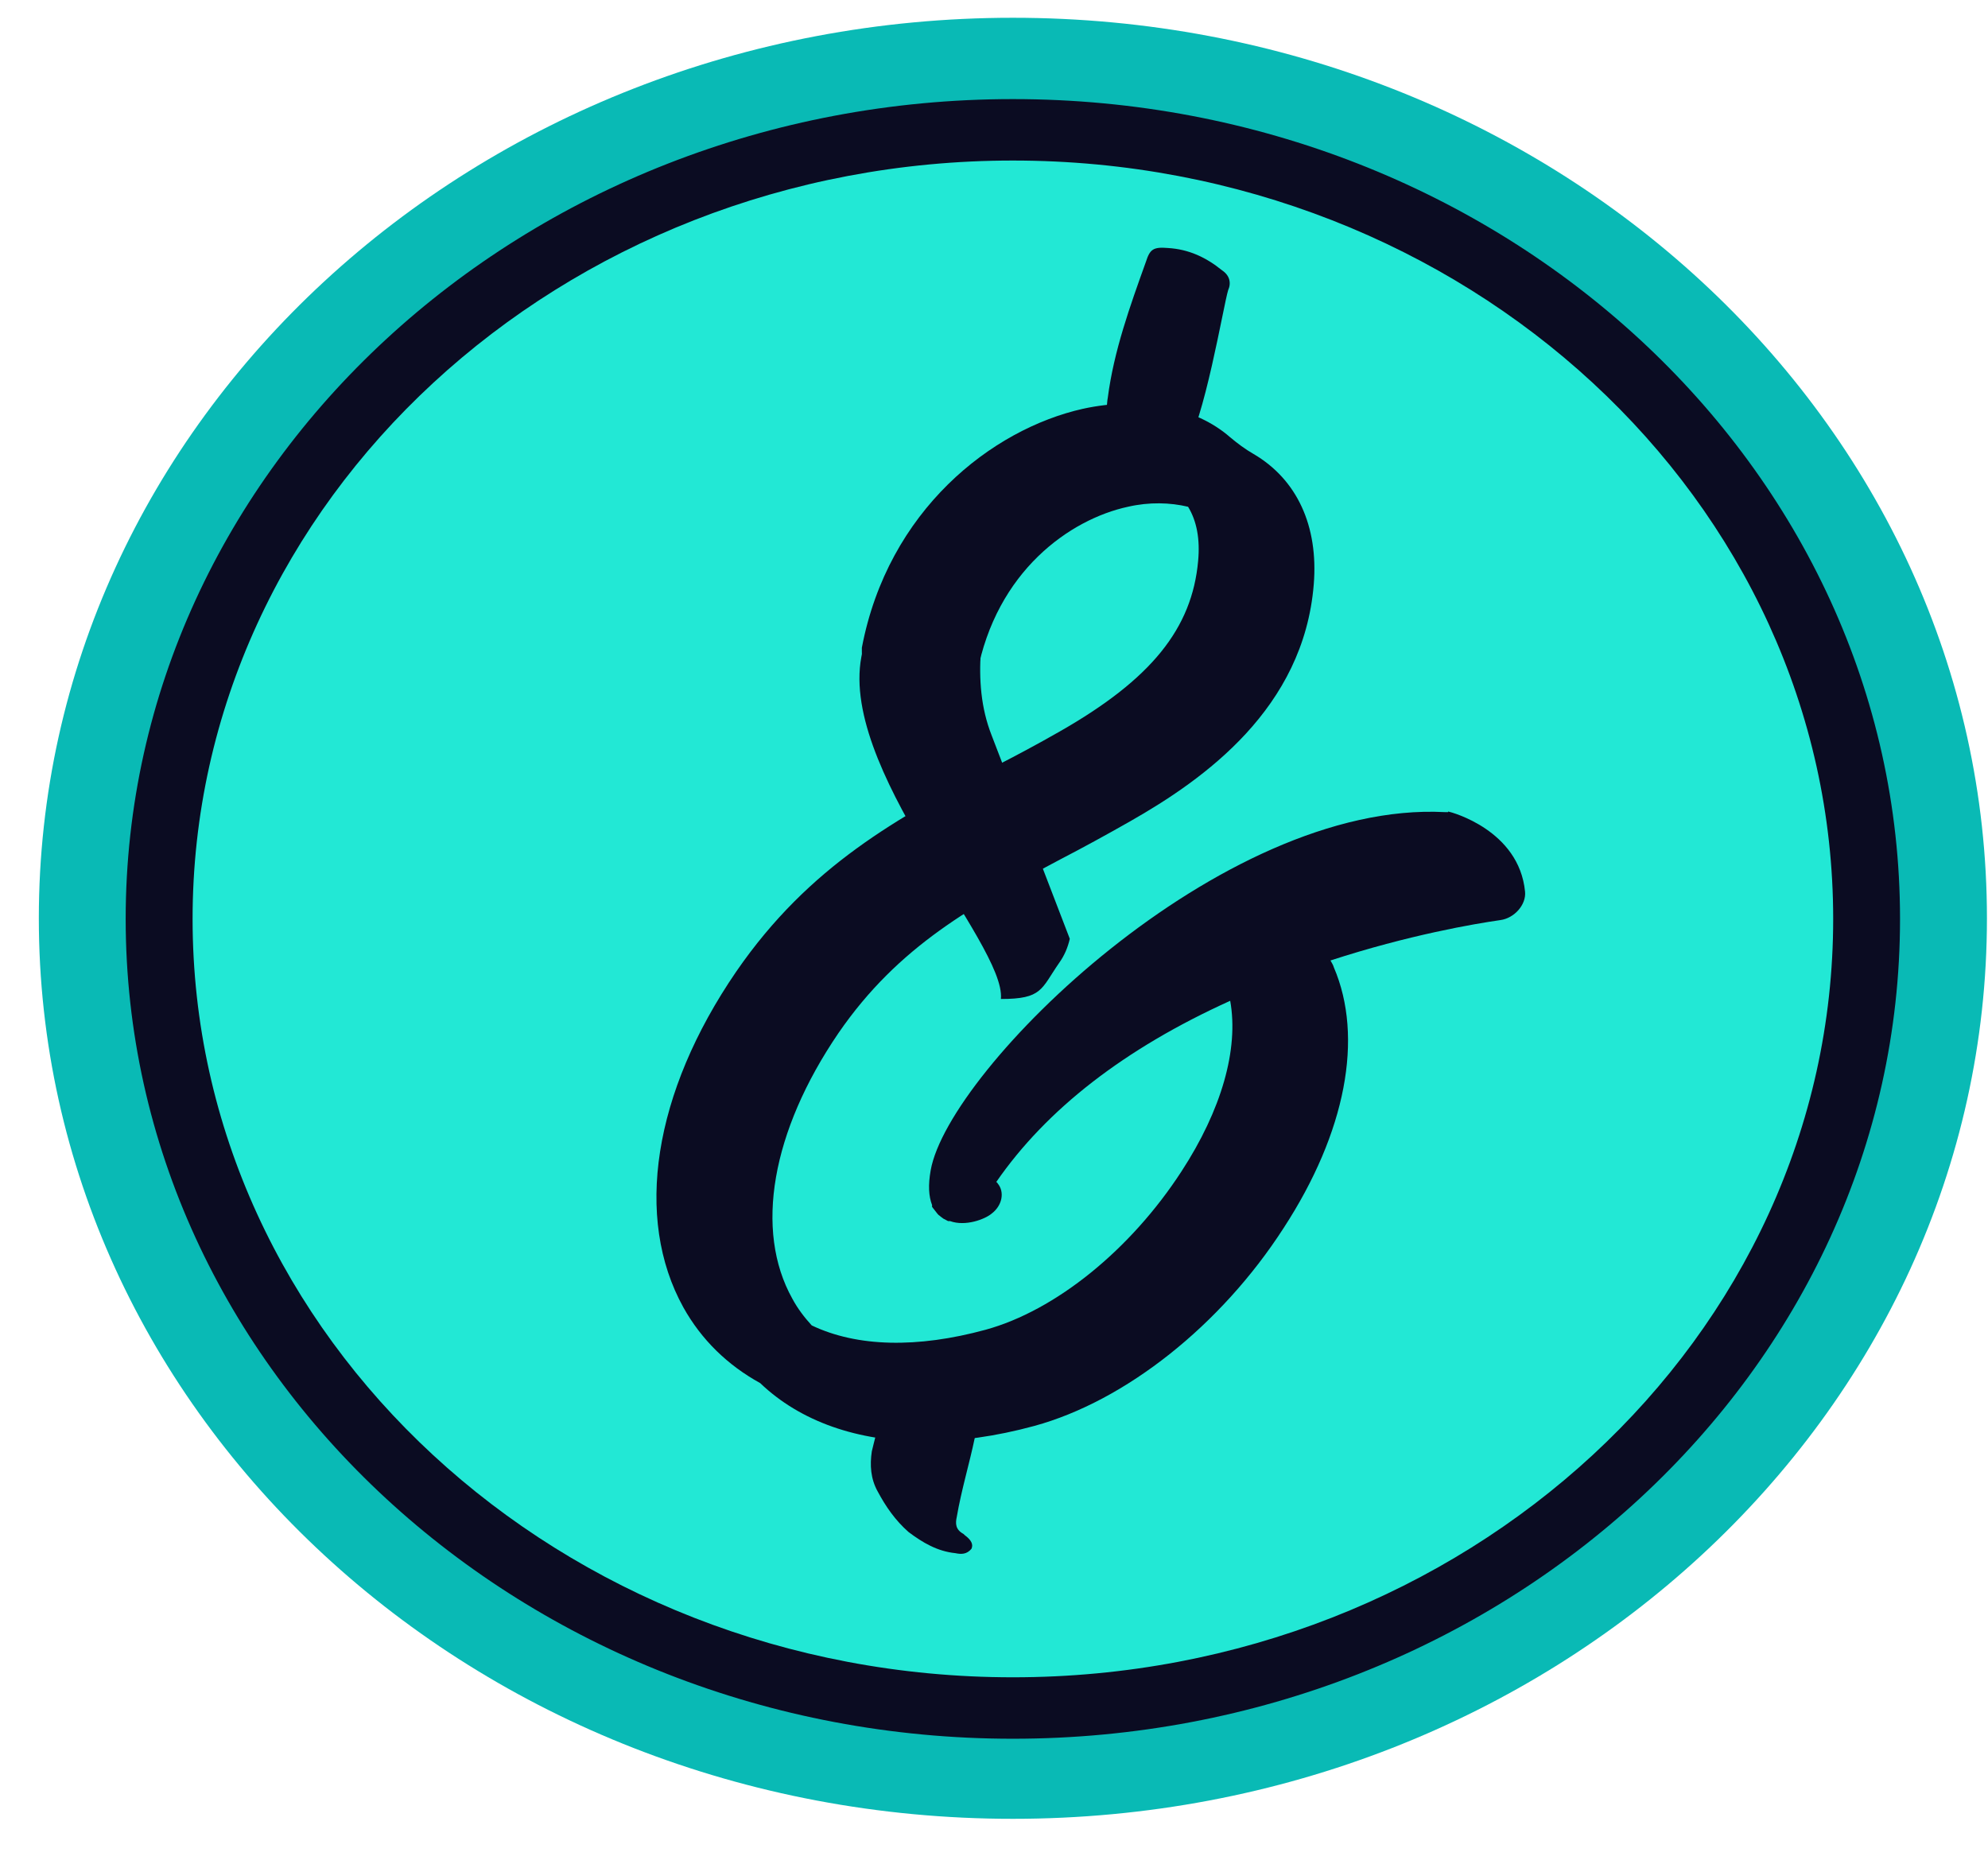
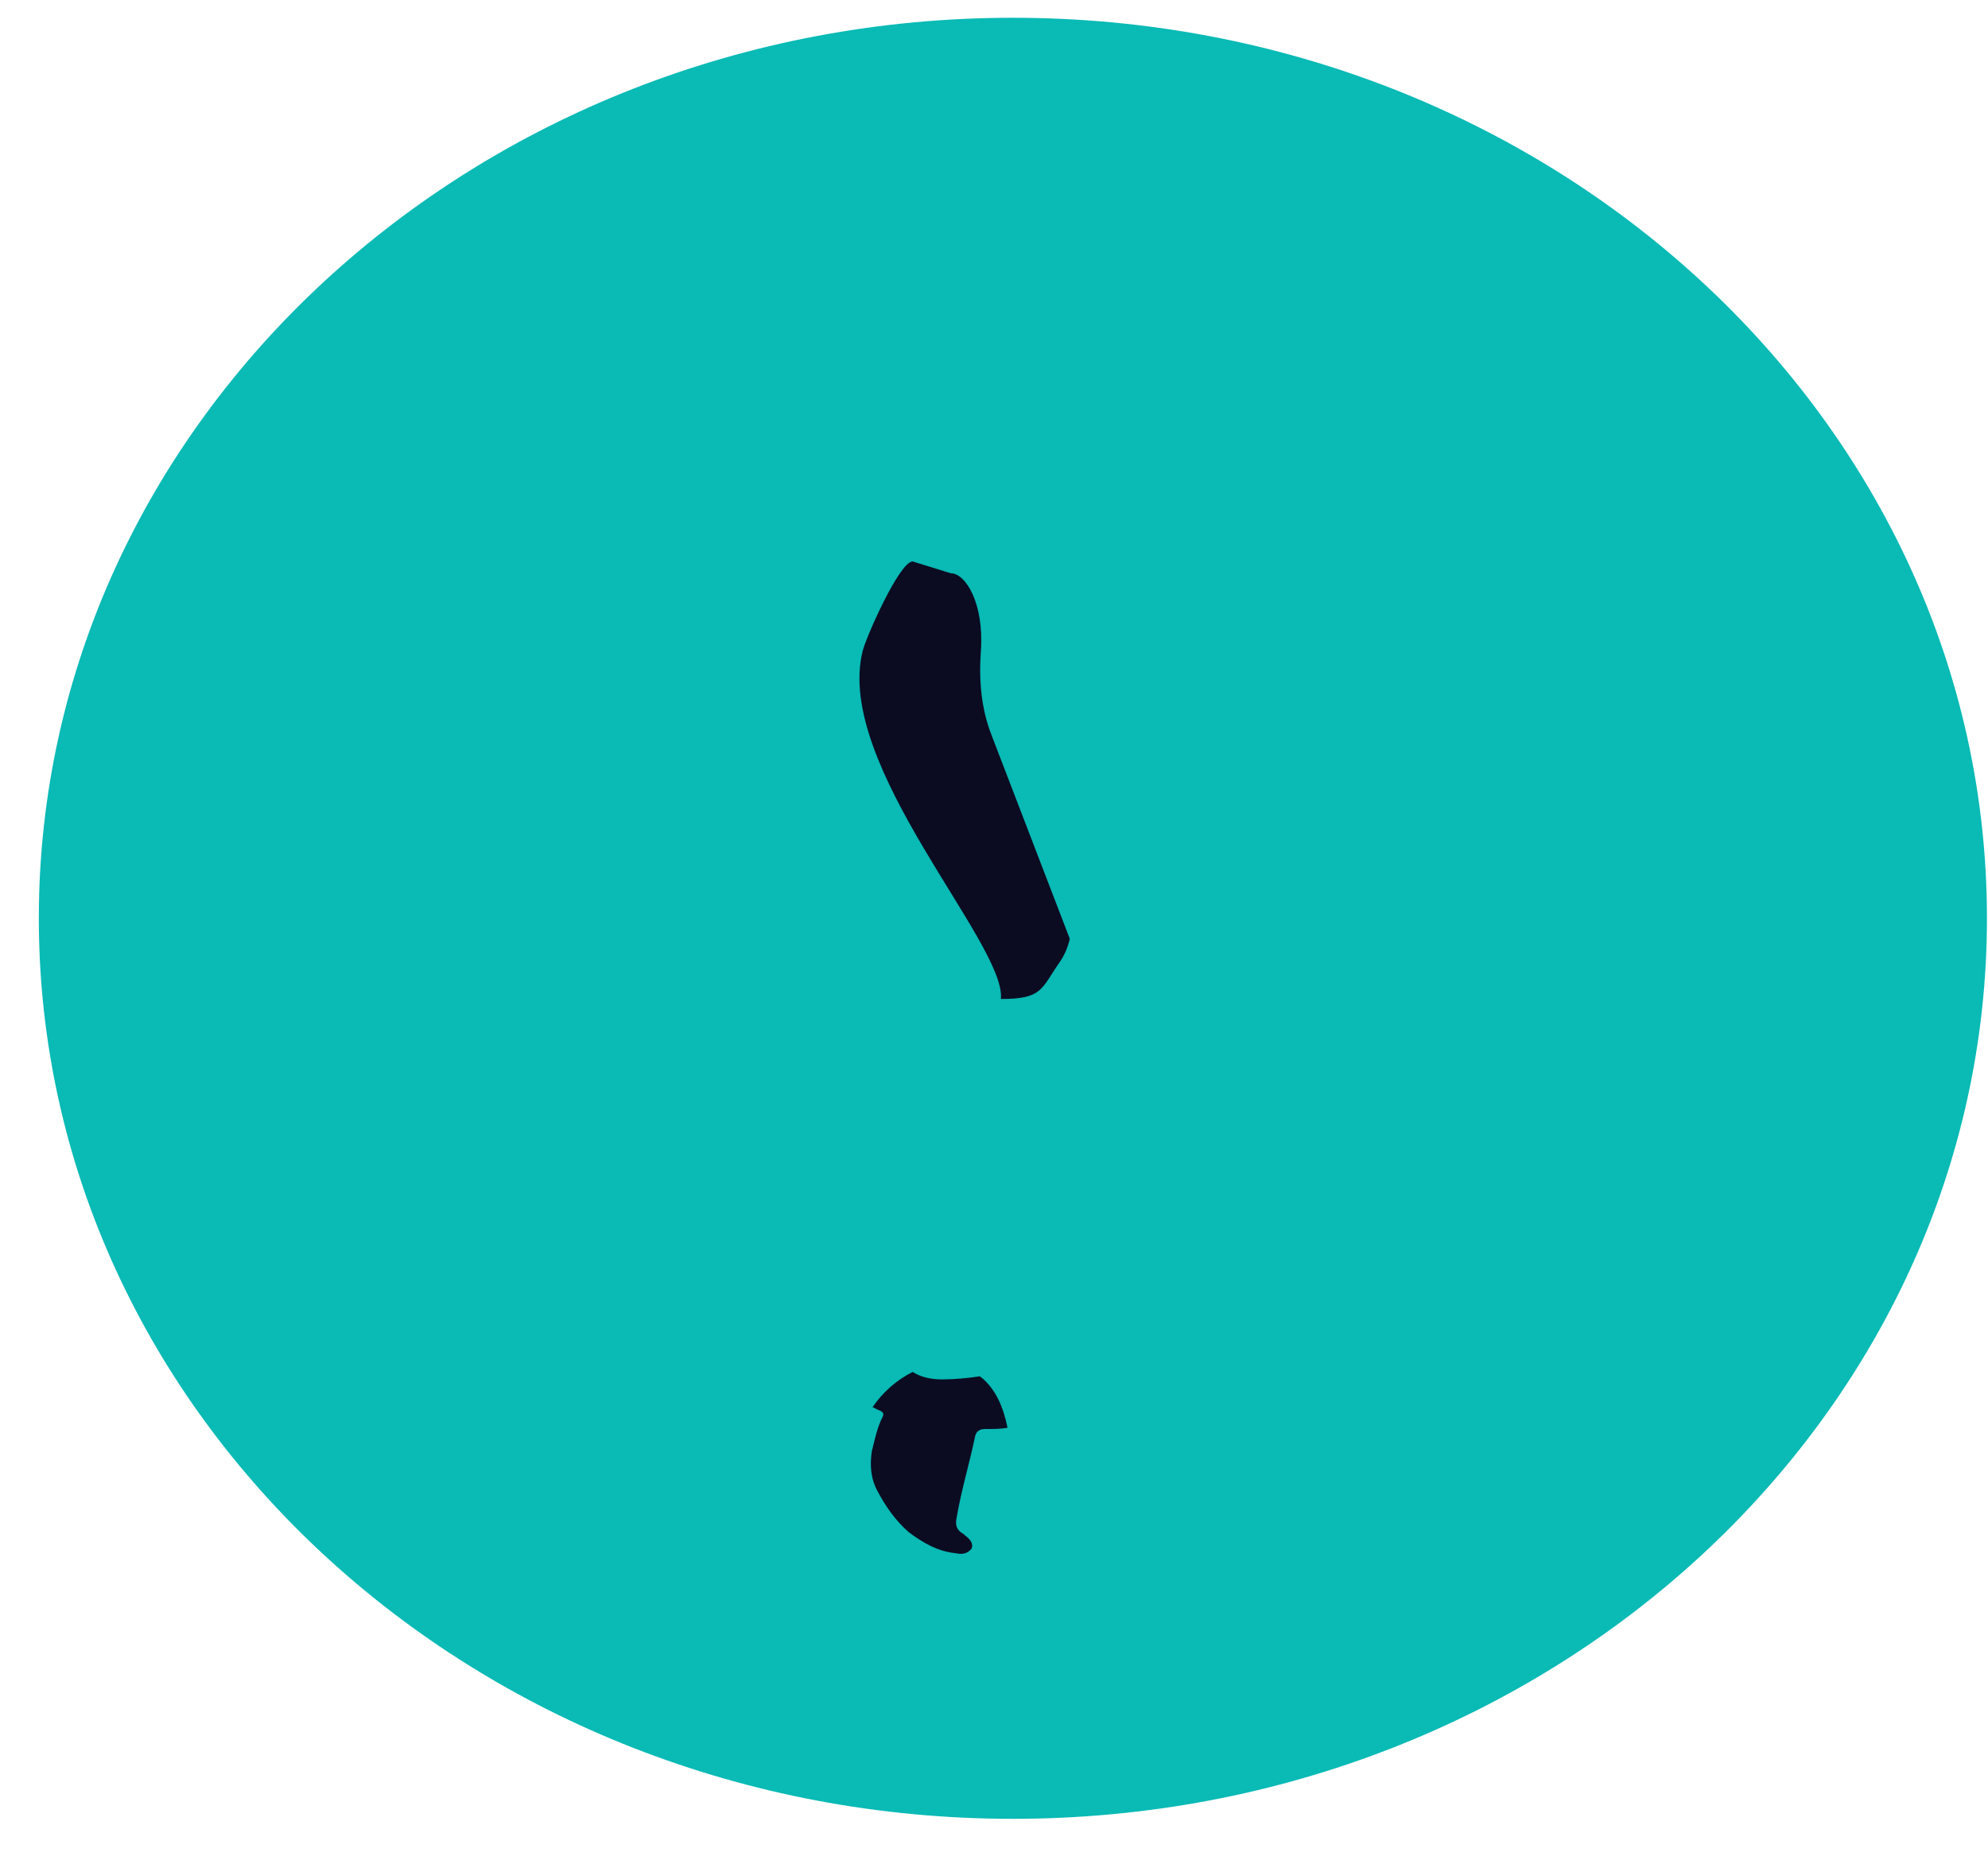
<svg xmlns="http://www.w3.org/2000/svg" width="32" height="30" viewBox="0 0 32 30" fill="none">
  <path d="M16.304 29.276C24.963 29.276 31.983 22.786 31.983 14.781C31.983 6.776 24.963 0.286 16.304 0.286C7.645 0.286 0.625 6.776 0.625 14.781C0.625 22.786 7.645 29.276 16.304 29.276Z" fill="#09BAB5" />
-   <path d="M16.304 27.418C23.858 27.418 29.982 21.761 29.982 14.781C29.982 7.802 23.858 2.145 16.304 2.145C8.751 2.145 2.627 7.802 2.627 14.781C2.627 21.761 8.751 27.418 16.304 27.418Z" fill="#22E8D5" />
-   <path d="M16.304 27.987C8.426 27.987 2.023 22.063 2.023 14.791C2.023 7.519 8.426 1.595 16.304 1.595C24.181 1.595 30.584 7.519 30.584 14.791C30.584 22.063 24.181 27.987 16.304 27.987ZM16.304 2.584C9.029 2.584 3.1 8.058 3.1 14.791C3.1 21.524 9.018 26.998 16.304 26.998C23.589 26.998 29.508 21.524 29.508 14.791C29.508 8.058 23.589 2.584 16.304 2.584Z" fill="#0B0C22" />
-   <path d="M18.36 7.538C18.833 7.718 18.79 7.638 19.059 7.259C19.382 6.809 19.694 4.911 19.769 4.671C19.823 4.551 19.791 4.431 19.672 4.352C19.414 4.142 19.134 4.012 18.801 3.992C18.564 3.972 18.51 4.012 18.446 4.212C18.188 4.931 17.929 5.65 17.832 6.399C17.811 6.499 17.832 6.639 17.735 6.699C17.735 6.699 17.671 6.989 17.66 6.989C17.768 7.358 17.951 7.388 18.349 7.538H18.36Z" fill="#0B0C22" />
  <path d="M15.798 22.173C15.798 22.173 15.787 22.173 15.777 22.153C15.572 22.183 15.368 22.203 15.163 22.203C14.97 22.203 14.819 22.163 14.69 22.083C14.431 22.213 14.205 22.413 14.044 22.652C14.066 22.652 14.087 22.672 14.109 22.682C14.238 22.732 14.238 22.752 14.184 22.852C14.109 23.022 14.076 23.192 14.033 23.362C14.001 23.581 14.012 23.801 14.13 24.011C14.259 24.251 14.41 24.471 14.625 24.66C14.851 24.83 15.088 24.97 15.378 25C15.475 25.02 15.561 25.02 15.637 24.93C15.669 24.86 15.637 24.79 15.529 24.71L15.508 24.69C15.378 24.62 15.378 24.52 15.4 24.421C15.475 23.981 15.604 23.561 15.691 23.142C15.705 23.049 15.759 23.002 15.852 23.002C15.981 23.002 16.099 23.002 16.218 22.982C16.153 22.662 16.035 22.363 15.787 22.163L15.798 22.173Z" fill="#0B0C22" />
-   <path d="M23.31 13.072H23.257C19.652 12.883 15.272 17.208 14.981 18.836C14.938 19.076 14.949 19.256 15.003 19.396V19.426L15.089 19.536C15.11 19.566 15.143 19.576 15.132 19.576L15.186 19.616L15.261 19.655H15.293C15.541 19.745 15.853 19.625 15.96 19.536C16.133 19.406 16.176 19.186 16.057 19.046C16.057 19.046 16.057 19.036 16.036 19.026C16.843 17.857 18.102 16.878 19.802 16.109C19.942 16.888 19.662 17.867 19.017 18.856C18.199 20.115 16.994 21.094 15.864 21.404C14.766 21.703 13.797 21.683 13.066 21.334C12.947 21.204 12.84 21.064 12.754 20.904C12.14 19.805 12.42 18.207 13.496 16.629C14.465 15.22 15.67 14.571 17.069 13.832C17.435 13.642 17.801 13.442 18.188 13.222C19.383 12.543 20.986 11.404 21.147 9.406C21.223 8.467 20.878 7.718 20.179 7.308C20.039 7.228 19.921 7.138 19.802 7.039C19.243 6.549 18.36 6.379 17.435 6.579C15.96 6.909 14.293 8.217 13.873 10.425V10.495C13.873 10.635 13.894 11.114 14.239 11.354C14.572 11.594 15.078 11.454 15.229 11.404L15.498 11.314C15.595 11.284 15.659 11.204 15.681 11.114L15.724 10.855C16.036 9.186 17.23 8.357 18.156 8.157C18.5 8.078 18.834 8.088 19.124 8.157C19.264 8.387 19.318 8.677 19.286 9.027C19.189 10.115 18.532 10.934 17.058 11.774C16.692 11.983 16.337 12.173 15.982 12.353C14.465 13.162 13.033 13.921 11.85 15.64C10.515 17.588 10.203 19.605 11 21.044C11.29 21.564 11.71 21.973 12.237 22.263C12.883 22.882 13.808 23.202 14.884 23.202C15.433 23.202 16.025 23.122 16.649 22.952C18.113 22.552 19.652 21.334 20.663 19.765C21.664 18.227 21.954 16.698 21.47 15.57C21.459 15.53 21.438 15.5 21.416 15.46C22.675 15.05 23.73 14.87 24.15 14.81C24.376 14.78 24.57 14.561 24.548 14.351C24.451 13.362 23.364 13.072 23.31 13.062V13.072Z" fill="#0B0C22" />
  <path d="M13.884 10.486C13.432 12.324 16.198 15.191 16.111 16.08C16.779 16.08 16.757 15.92 17.048 15.5C17.134 15.38 17.188 15.251 17.22 15.111L15.961 11.834C15.789 11.395 15.756 10.935 15.789 10.476C15.842 9.706 15.541 9.227 15.304 9.227L14.691 9.037C14.476 9.037 13.927 10.286 13.884 10.486Z" fill="#0B0C22" />
</svg>